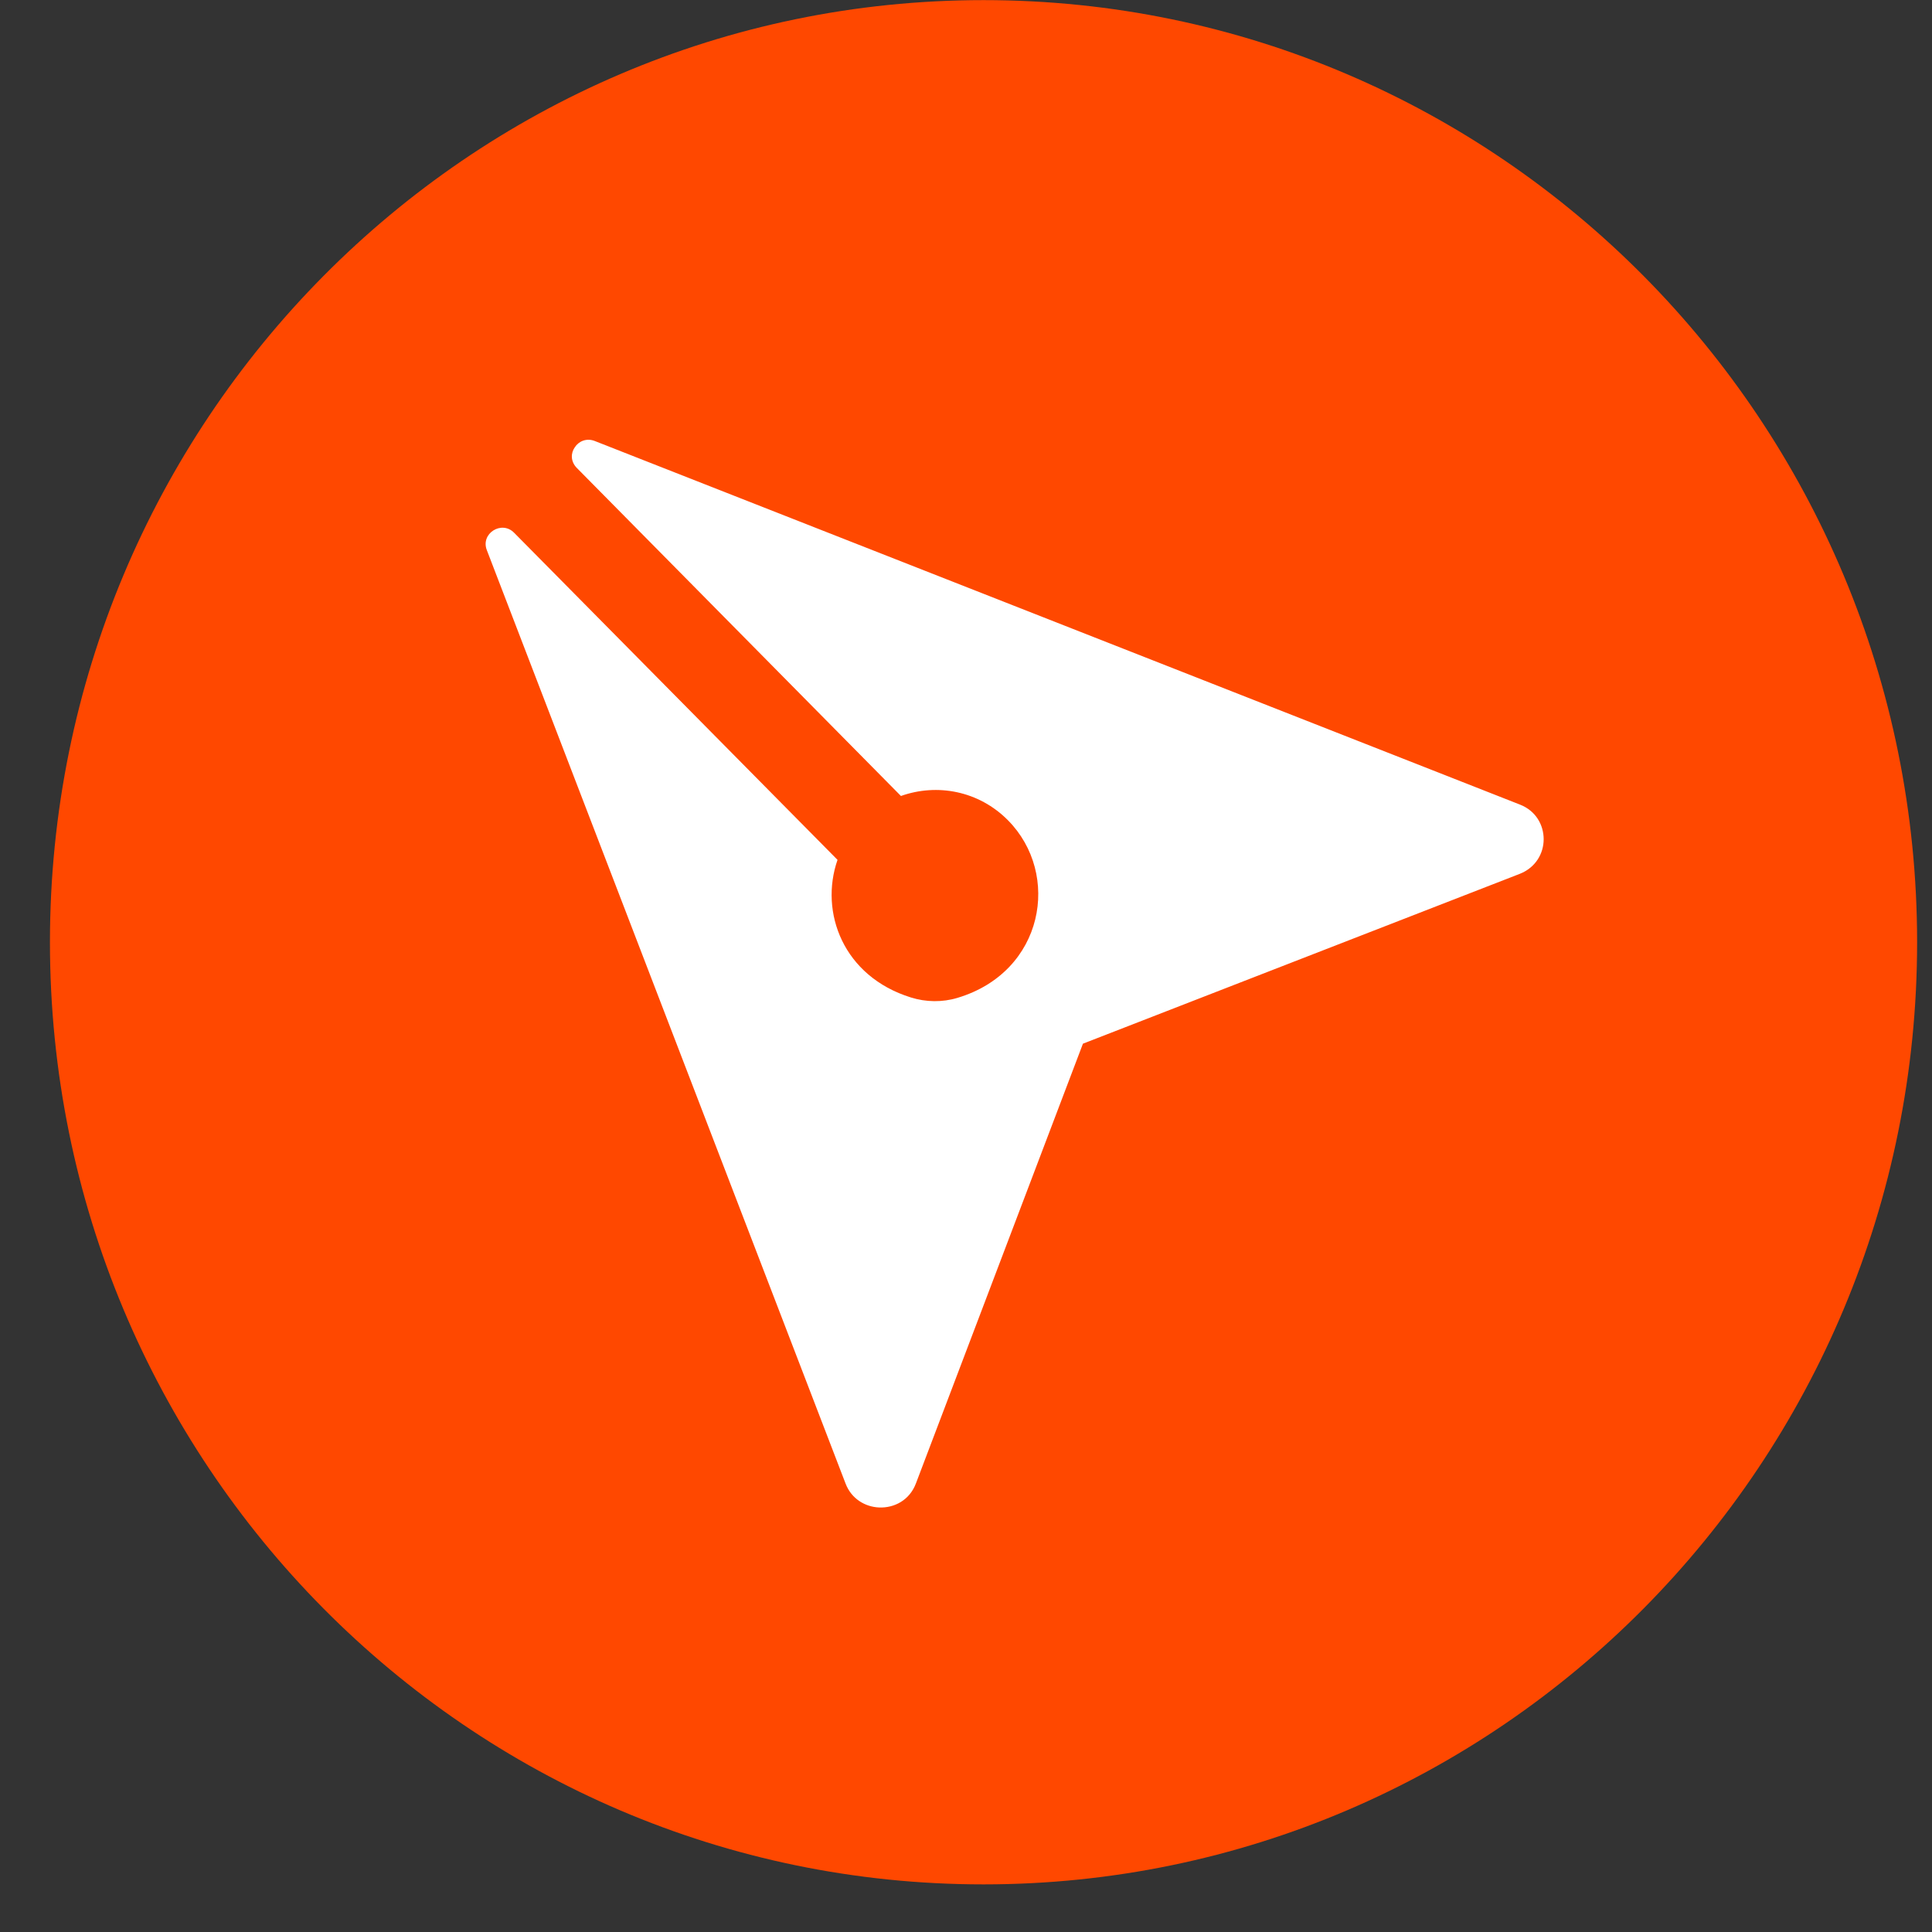
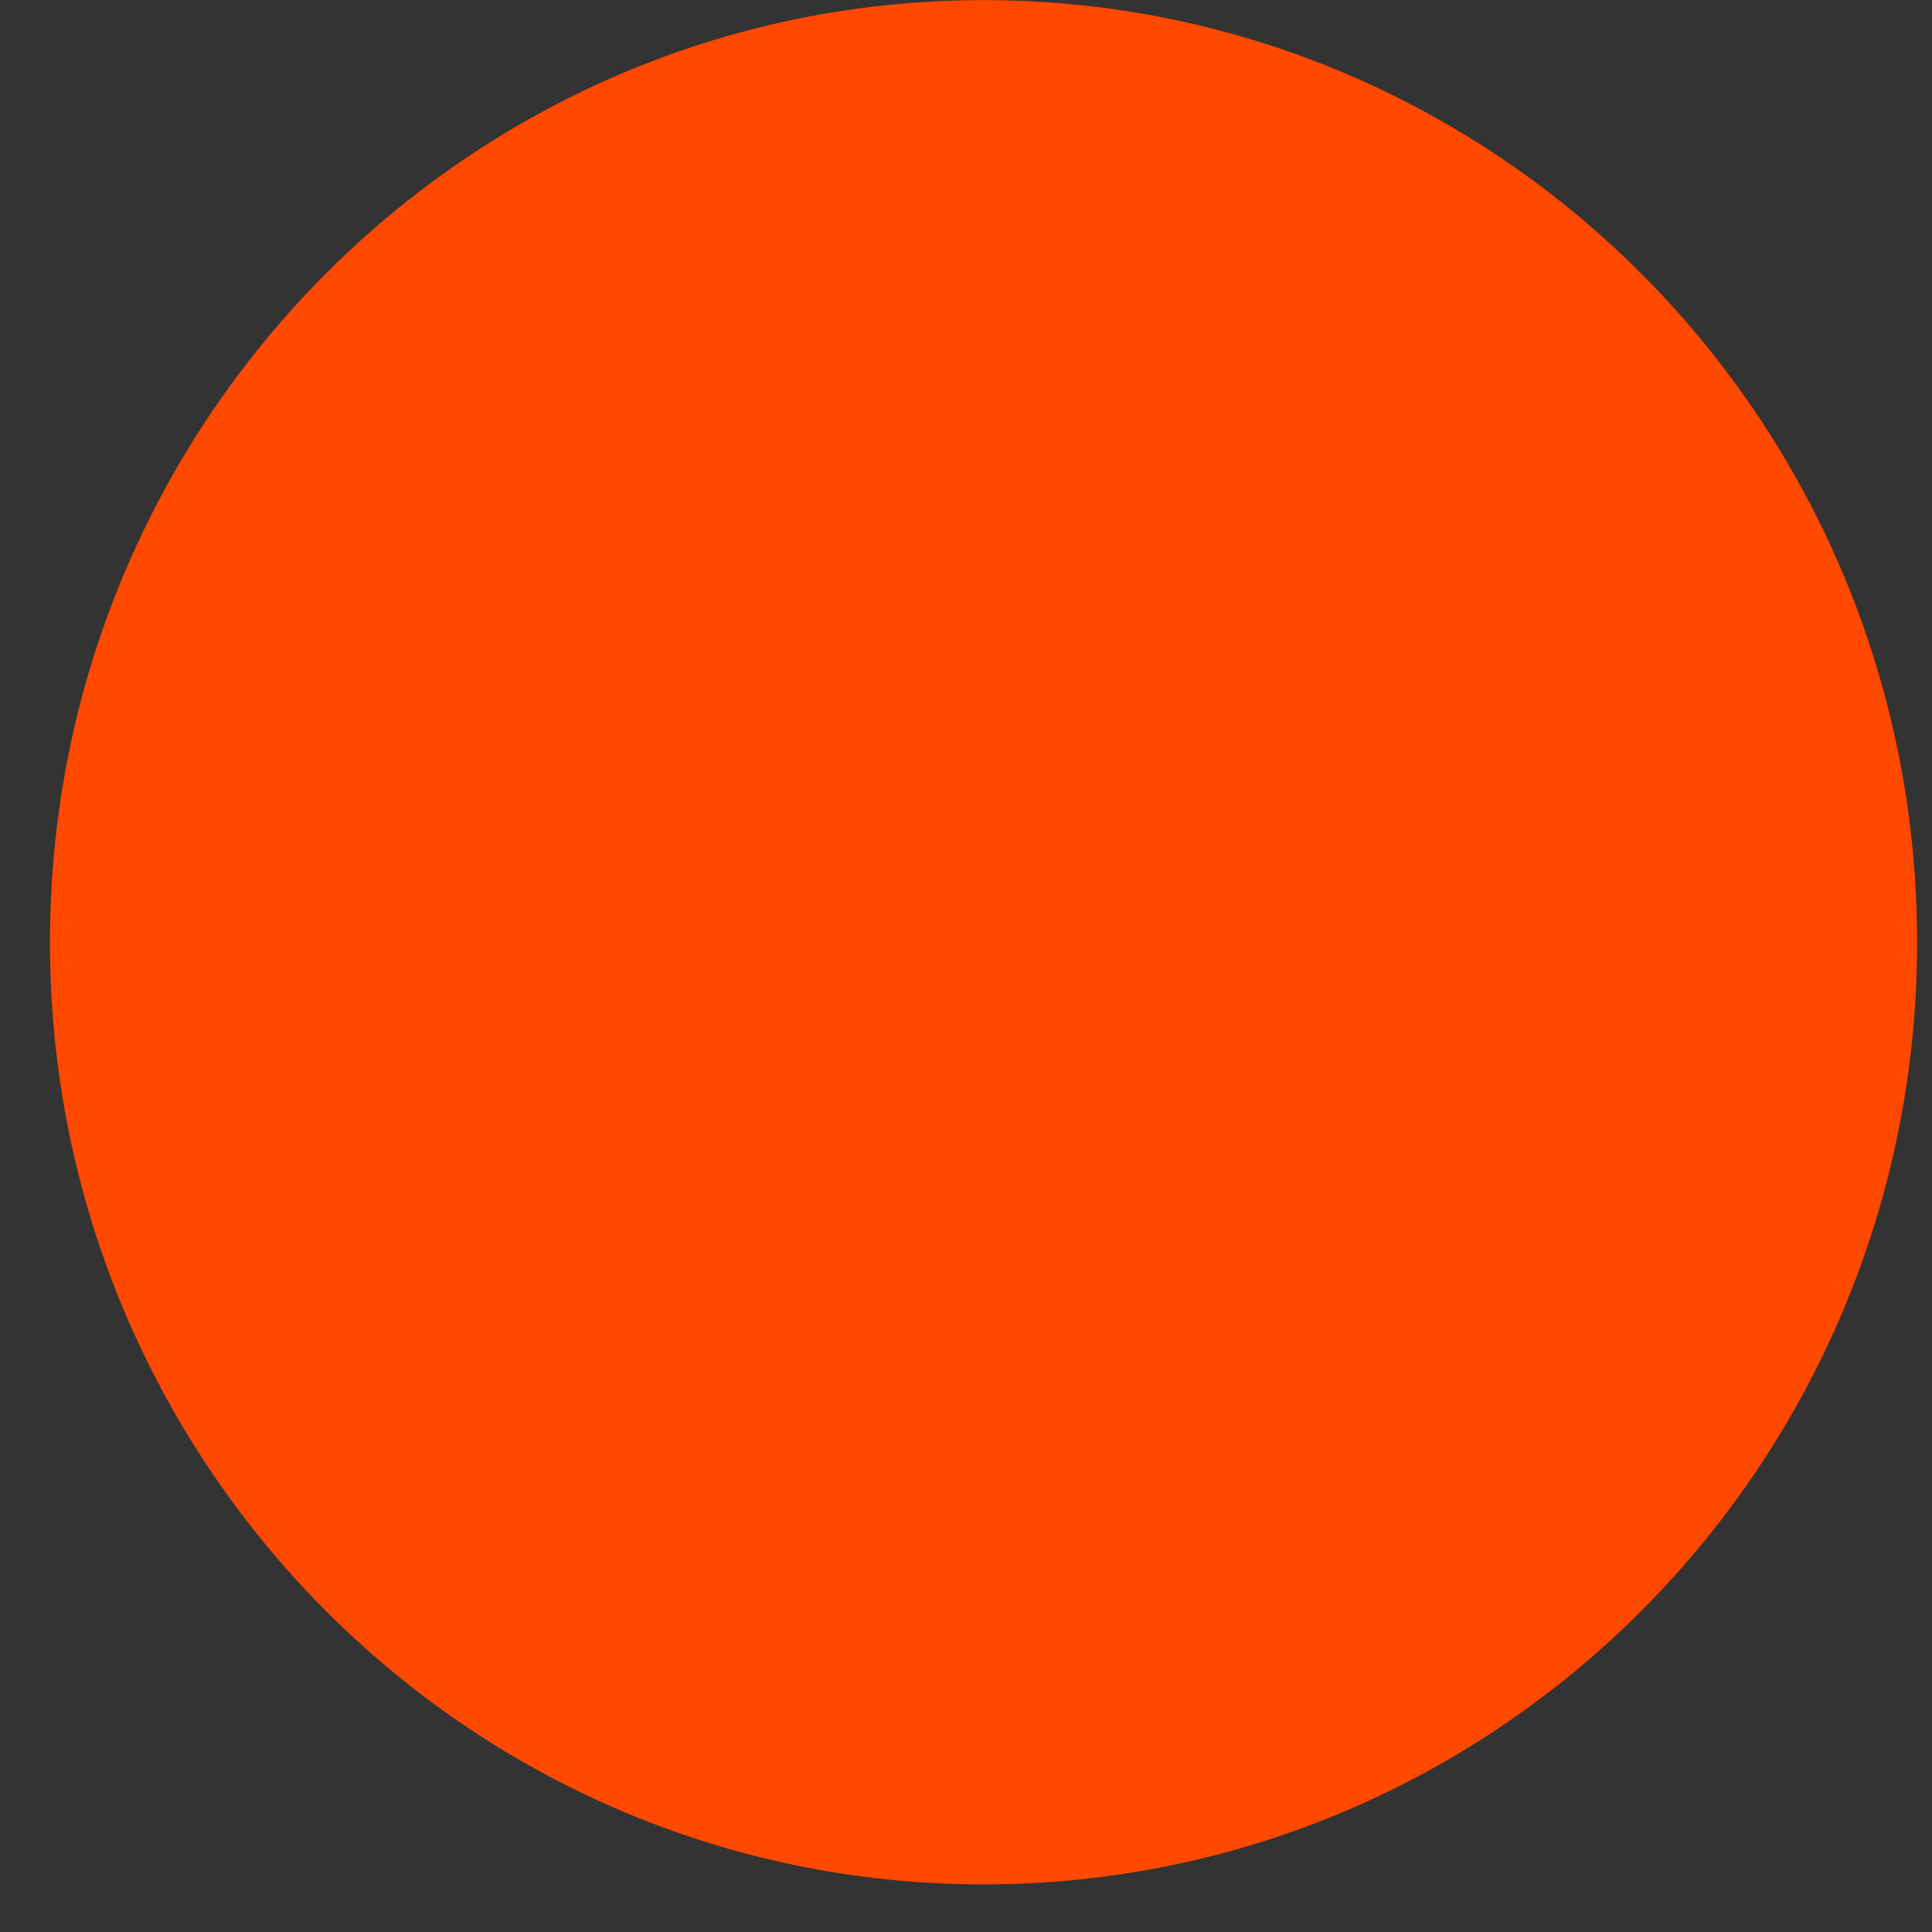
<svg xmlns="http://www.w3.org/2000/svg" viewBox="0 0 34 34" fill="none">
  <rect x="0" y="0" width="34" height="34" fill="#333333" stroke="none" />
  <path d="M17.309 33.162C26.383 33.162 33.738 25.739 33.738 16.582C33.738 7.425 26.383 0.002 17.309 0.002C8.235 0.002 0.879 7.425 0.879 16.582C0.879 25.739 8.235 33.162 17.309 33.162Z" fill="#FF4800" />
-   <path d="M19.058 18.367L16.119 26.105C16.008 26.401 15.737 26.541 15.469 26.529C15.225 26.518 14.984 26.378 14.881 26.109L8.568 9.683C8.51 9.536 8.575 9.403 8.682 9.335C8.789 9.267 8.938 9.263 9.049 9.377L14.739 15.132C14.418 16.055 14.839 17.183 16.031 17.554C16.295 17.637 16.585 17.641 16.849 17.561C18.377 17.104 18.675 15.382 17.739 14.436C17.227 13.918 16.493 13.781 15.855 14.008L10.15 8.234C10.039 8.12 10.043 7.973 10.116 7.871C10.184 7.765 10.322 7.704 10.467 7.761L26.75 14.16C27.029 14.269 27.166 14.519 27.166 14.769C27.166 15.019 27.025 15.268 26.746 15.378L19.058 18.367Z" fill="white" />
</svg>